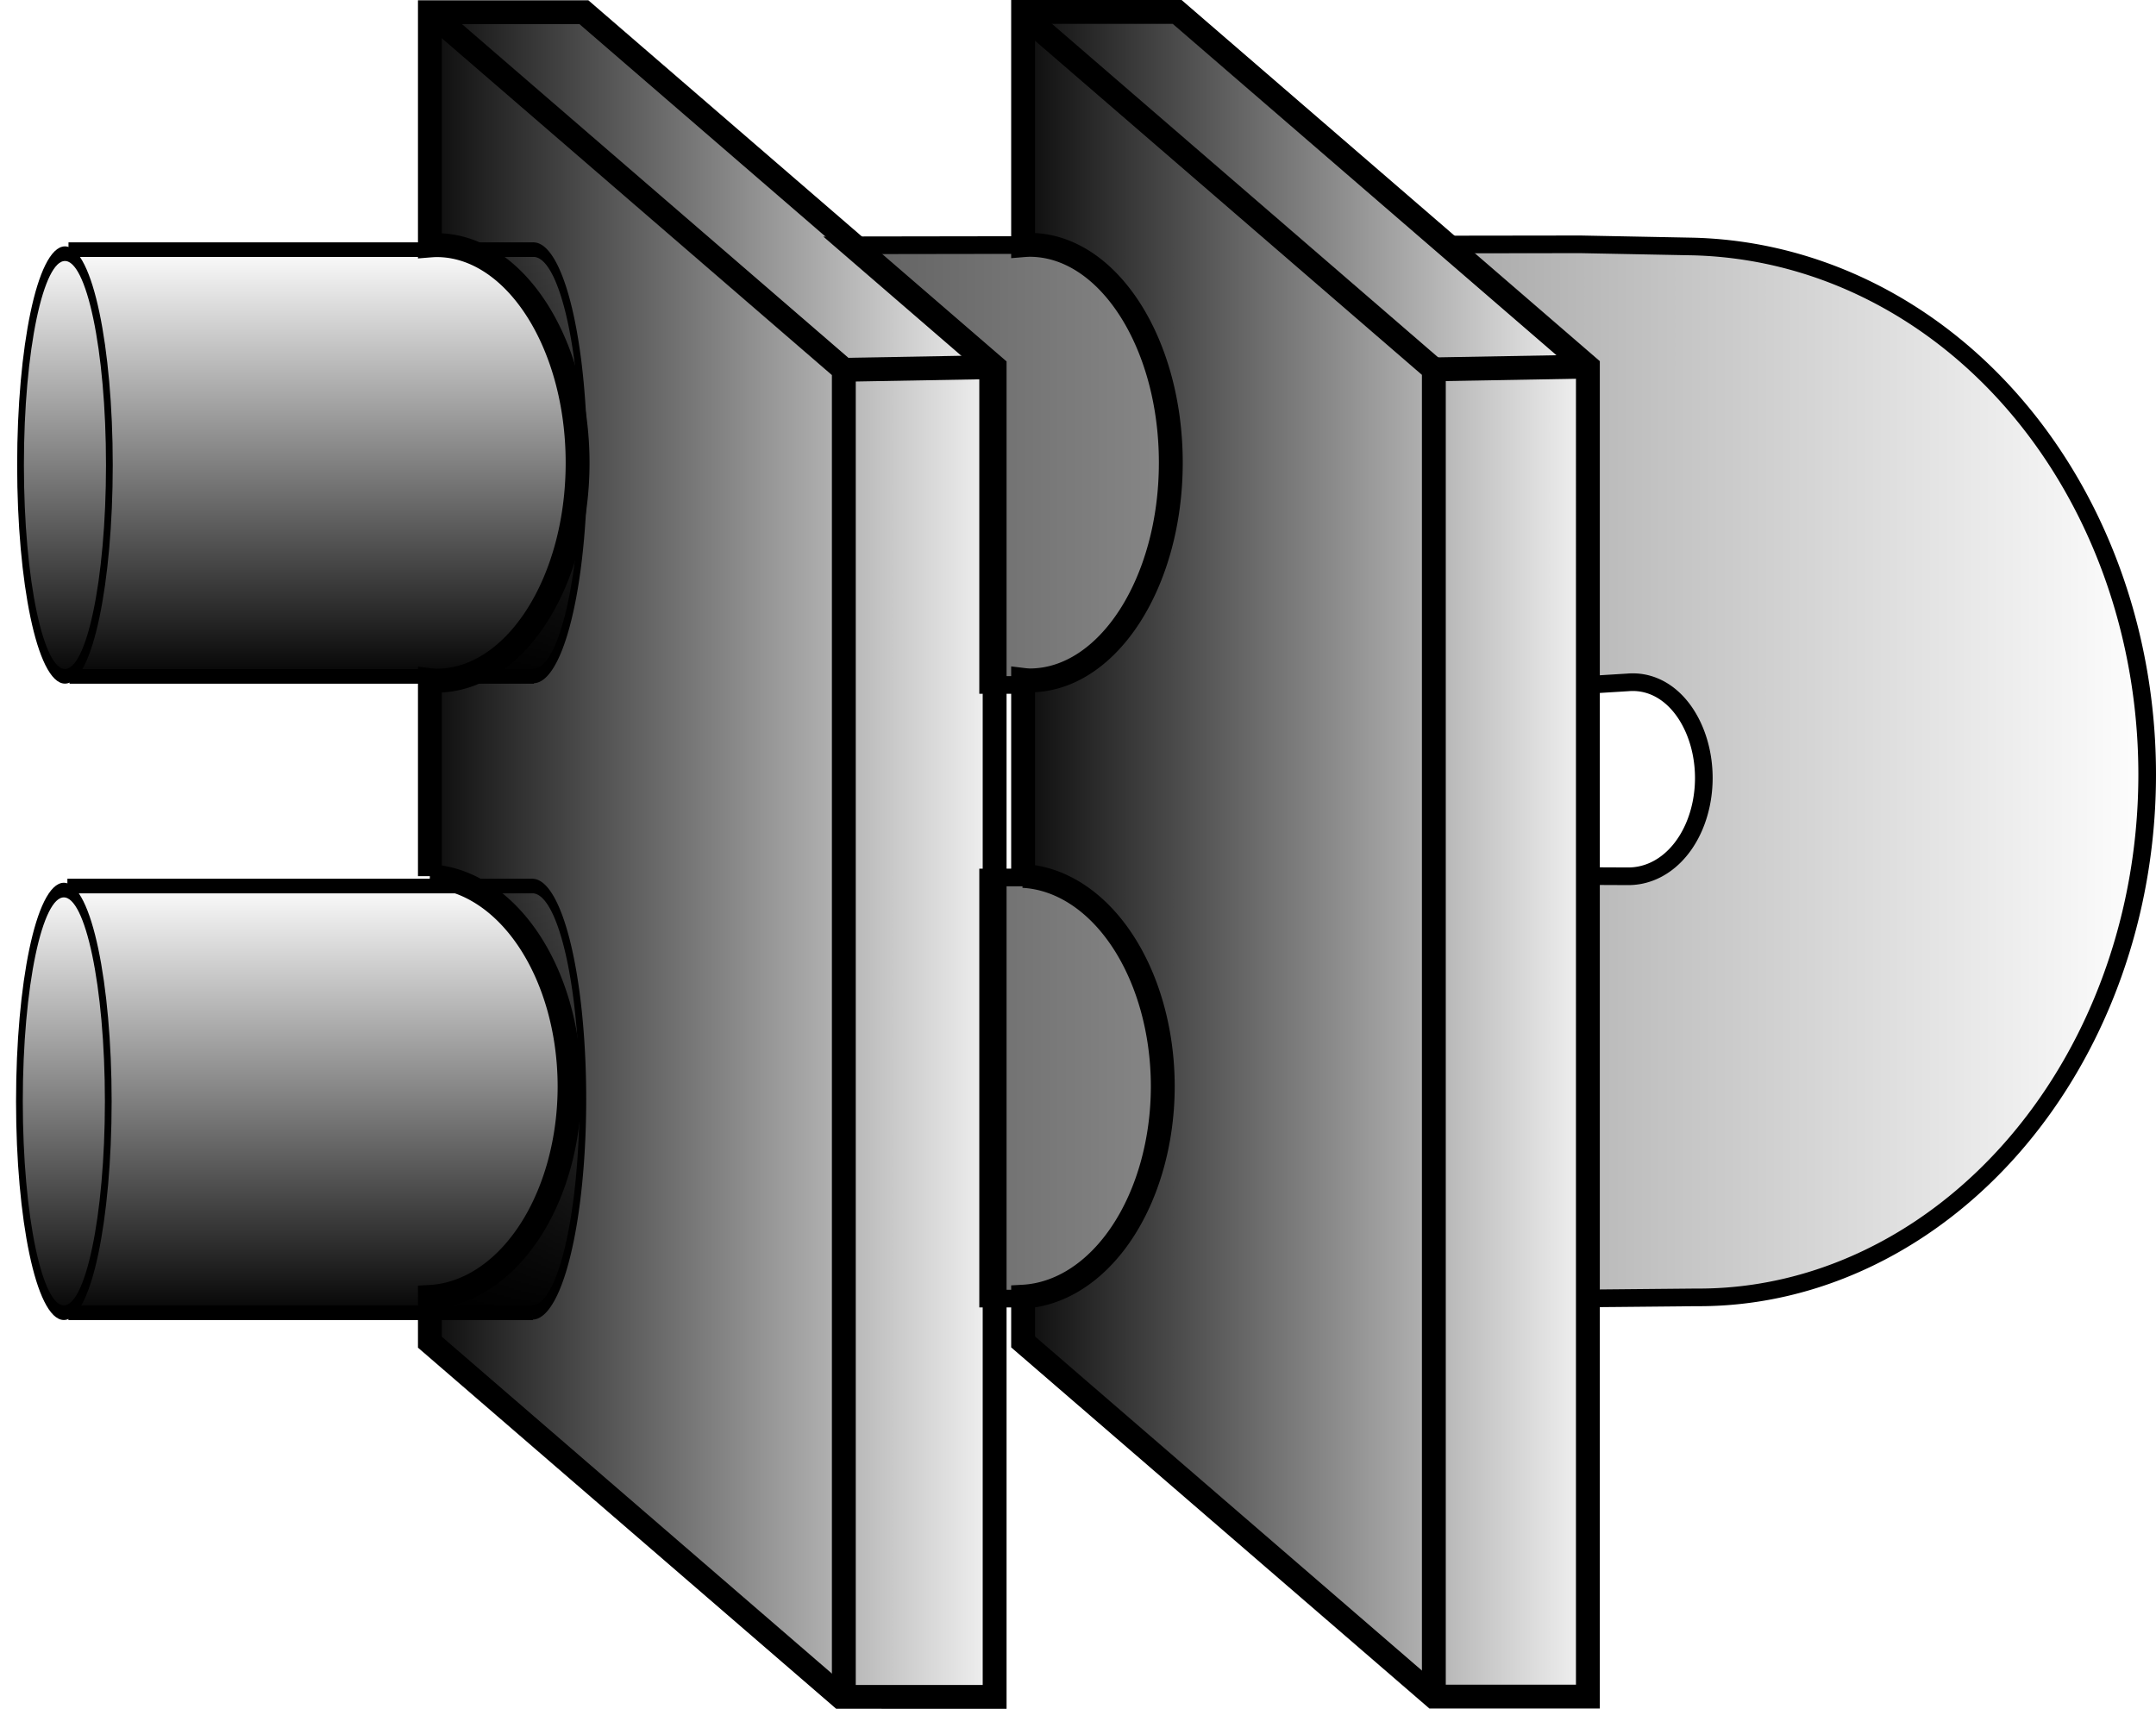
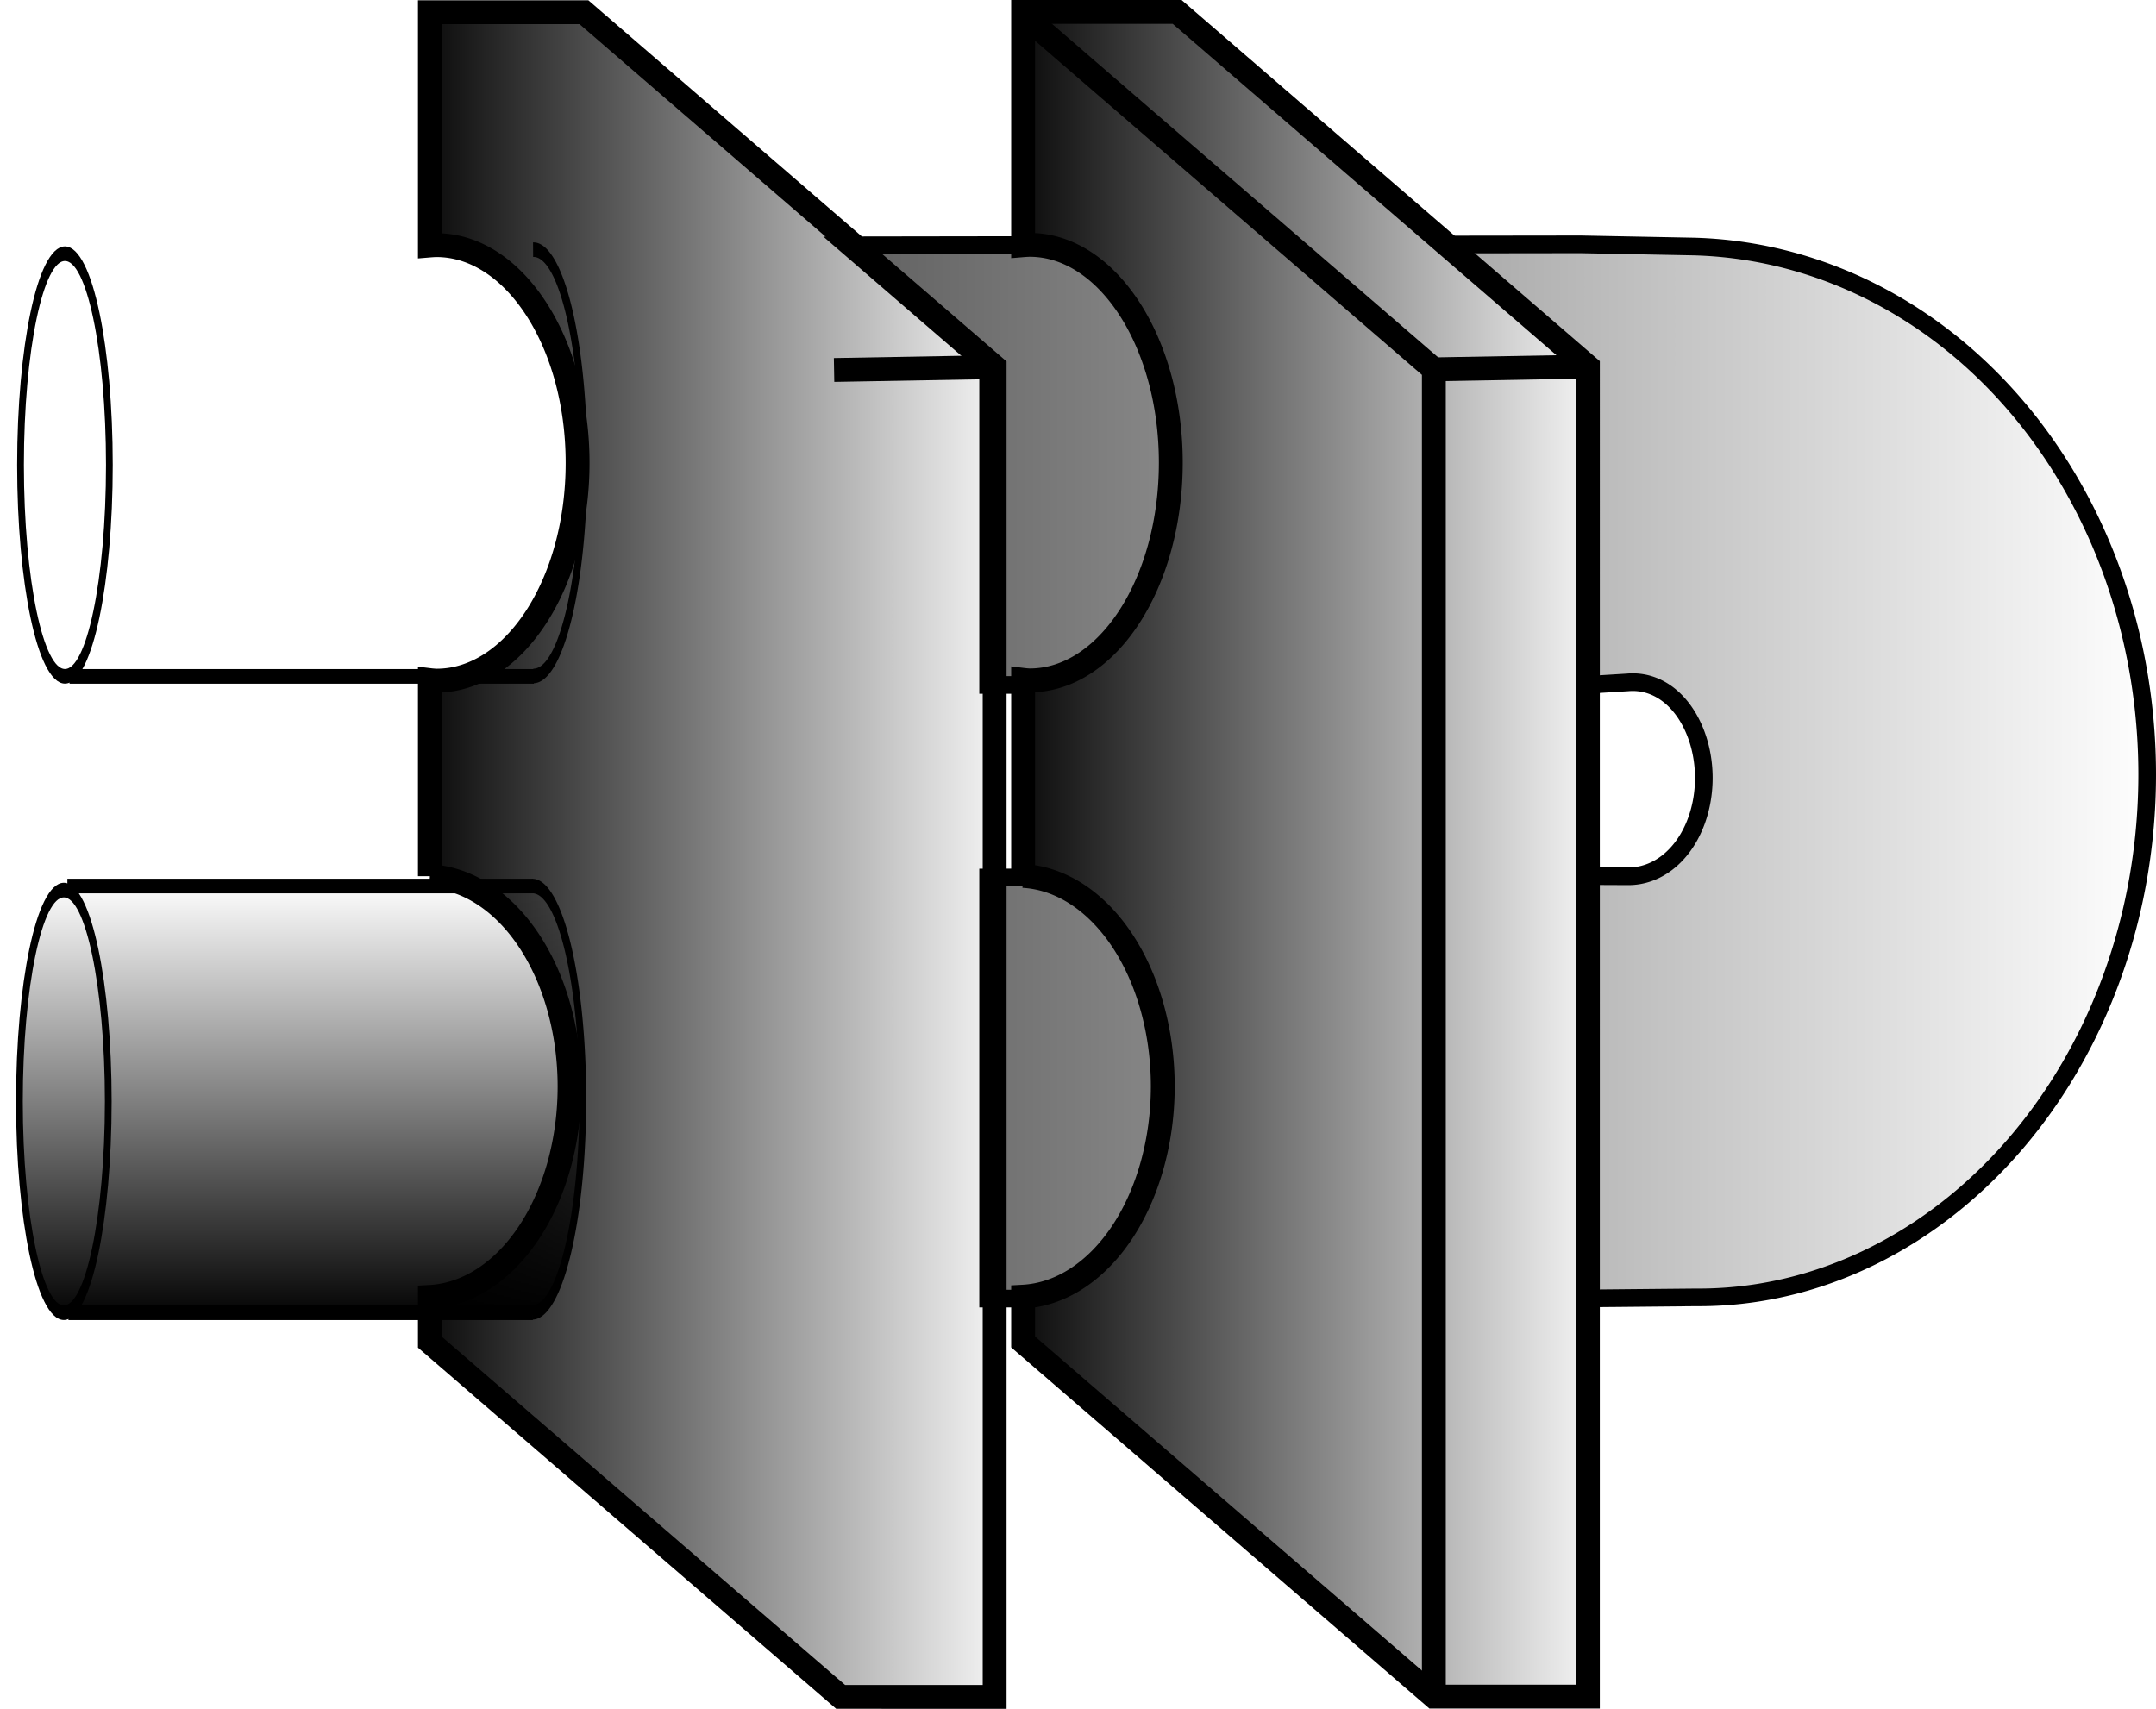
<svg xmlns="http://www.w3.org/2000/svg" xmlns:ns1="http://sodipodi.sourceforge.net/DTD/sodipodi-0.dtd" xmlns:ns2="http://www.inkscape.org/namespaces/inkscape" xmlns:xlink="http://www.w3.org/1999/xlink" version="1.1" id="svg40" width="48.622" height="38.544" viewBox="0 0 48.622 38.544" ns1:docname="HEX_DP.svg" ns2:version="0.92.4 (5da689c313, 2019-01-14)">
  <defs id="defs44">
    <linearGradient ns2:collect="always" xlink:href="#linearGradient9670" id="linearGradient9672" x1="7.181" y1="19.636" x2="48.079" y2="19.636" gradientUnits="userSpaceOnUse" gradientTransform="matrix(1.158,0,0,1,-7.031,-2.231)" />
    <linearGradient ns2:collect="always" id="linearGradient9670">
      <stop style="stop-color:#000000;stop-opacity:1;" offset="0" id="stop9666" />
      <stop style="stop-color:#000000;stop-opacity:0;" offset="1" id="stop9668" />
    </linearGradient>
    <linearGradient ns2:collect="always" xlink:href="#linearGradient9670" id="linearGradient9442" x1="69.396" y1="-12" x2="81.604" y2="-12" gradientUnits="userSpaceOnUse" gradientTransform="matrix(1.158,0,0,1,-71.355,16.274)" />
    <linearGradient ns2:collect="always" xlink:href="#linearGradient9670" id="linearGradient7091" gradientUnits="userSpaceOnUse" gradientTransform="matrix(0,-0.364,0.421,0,5.657,6.732)" x1="-30.72" y1="12.173" x2="-14.517" y2="12.173" />
    <linearGradient ns2:collect="always" xlink:href="#linearGradient9670" id="linearGradient9442-0" x1="69.396" y1="-12" x2="81.604" y2="-12" gradientUnits="userSpaceOnUse" gradientTransform="matrix(1.158,0,0,1,-57.976,16.268)" />
    <linearGradient ns2:collect="always" xlink:href="#linearGradient9670" id="linearGradient885" gradientUnits="userSpaceOnUse" gradientTransform="matrix(0,-0.364,0.421,0,5.657,6.732)" x1="-30.72" y1="12.173" x2="-14.517" y2="12.173" />
  </defs>
  <ns1:namedview pagecolor="#ffffff" bordercolor="#666666" borderopacity="1" objecttolerance="10" gridtolerance="10" guidetolerance="10" ns2:pageopacity="0" ns2:pageshadow="2" ns2:window-width="1920" ns2:window-height="1017" id="namedview42" showgrid="false" ns2:zoom="6.2105263" ns2:cx="-33.629725" ns2:cy="-2.6263567" ns2:window-x="-8" ns2:window-y="-8" ns2:window-maximized="1" ns2:current-layer="svg40" />
-   <path ns2:connector-curvature="0" id="path7089-0" d="m 0,10.754 a 3.234,4.977 0 0 0 3.235,4.977 3.234,4.977 0 0 0 0.229,-0.012 v 0.055 h 34.192 v -0.078 a 3.753,4.966 0 0 0 3.192,-2.481 3.753,4.966 0 0 0 0,-4.966 3.753,4.966 0 0 0 -3.25,-2.483 v 0.016 H 3.388 v 0.006 A 3.234,4.977 0 0 0 3.235,5.776 3.234,4.977 0 0 0 1.0000191e-5,10.754 Z" style="display:inline;fill:none;fill-opacity:1;stroke:none;stroke-width:2.104;stroke-linecap:butt;stroke-linejoin:miter;stroke-miterlimit:4;stroke-dasharray:none;stroke-opacity:1;paint-order:markers stroke fill;image-rendering:auto" />
  <path style="display:inline;fill:url(#linearGradient9672);fill-opacity:1;stroke:#000000;stroke-width:0.398;stroke-linecap:butt;stroke-linejoin:miter;stroke-miterlimit:4;stroke-dasharray:none;stroke-opacity:1;paint-order:markers stroke fill" d="m 35.642,5.511 -3.021,0.004 3.189,2.754 v 7.178 l 0.896,-0.055 c 0.645,-0.057 1.197,0.364 1.495,1.049 0.298,0.685 0.298,1.53 0,2.215 -0.298,0.685 -0.85,1.105 -1.47,1.109 l -0.92,-0.004 v 9.525 h 0.004 l 2.429,-0.023 c 3.601,0.029 6.98,-2.225 8.808,-5.883 1.828,-3.658 1.828,-8.163 0,-11.82 C 45.223,7.902 41.845,5.648 38.17,5.56 Z m -12.569,0.016 -3.973,0.006 3.184,2.75 v 7.166 h 0.789 v -0.113 c 0.049,0.006 0.098,0.01 0.147,0.012 1.758,7.92e-4 3.184,-2.199 3.184,-4.912 10e-6,-2.684 -1.395,-4.862 -3.128,-4.908 h -0.142 c -0.02,0.001 -0.041,0.002 -0.061,0.004 z m 0.26,14.264 -1.049,0.002 v 9.498 h 0.789 v -0.043 a 3.274,4.753 0 0 0 3.15,-4.746 3.274,4.753 0 0 0 -2.89,-4.711 z" id="path9809" ns2:connector-curvature="0" />
  <path ns2:connector-curvature="0" id="path7089-0-3" d="m 0.952,24.82 a 3.152,4.756 0 0 0 3.154,4.756 3.152,4.756 0 0 0 0.223,-0.012 v 0.052 h 33.328 v -0.075 a 3.658,4.745 0 0 0 3.111,-2.37 3.658,4.745 0 0 0 0,-4.745 3.658,4.745 0 0 0 -3.168,-2.373 v 0.015 H 4.254 v 0.006 A 3.152,4.756 0 0 0 4.105,20.064 3.152,4.756 0 0 0 0.952,24.82 Z" style="display:inline;fill:none;fill-opacity:1;stroke:none;stroke-width:2.03;stroke-linecap:butt;stroke-linejoin:miter;stroke-miterlimit:4;stroke-dasharray:none;stroke-opacity:1;paint-order:markers stroke fill;image-rendering:auto" />
  <path style="fill:url(#linearGradient9442);fill-opacity:1;stroke:#000000;stroke-width:0.538;stroke-linecap:butt;stroke-linejoin:miter;stroke-miterlimit:4;stroke-dasharray:none;stroke-opacity:1" d="m 9.695,0.275 v 5.262 c 0.049,-0.004 0.098,-0.007 0.147,-0.008 1.758,-7.93e-4 3.184,2.199 3.184,4.912 10e-6,2.713 -1.426,4.913 -3.184,4.912 -0.049,-0.002 -0.098,-0.006 -0.147,-0.012 v 4.422 a 3.274,4.753 0 0 1 3.15,4.744 3.274,4.753 0 0 1 -3.15,4.746 v 1.021 l 9.263,8 H 22.431 V 8.275 l -9.263,-8 z" id="path9420" ns2:connector-curvature="0" />
  <g id="g9872" transform="matrix(0.776,0,0,1.683,-1.574,-14.696)">
-     <path ns2:connector-curvature="0" id="path1754-7" d="M 17.546,12.078 H 4.019" style="display:inline;fill:none;stroke:#000000;stroke-width:0.196;stroke-linecap:butt;stroke-linejoin:miter;stroke-miterlimit:4;stroke-dasharray:none;stroke-opacity:1;paint-order:markers stroke fill" />
    <path ns2:connector-curvature="0" id="path1756-2" d="M 4.049,17.797 H 17.546" style="display:inline;fill:none;stroke:#000000;stroke-width:0.196;stroke-linecap:butt;stroke-linejoin:miter;stroke-miterlimit:4;stroke-dasharray:none;stroke-opacity:1;paint-order:markers stroke fill" />
    <ellipse transform="rotate(-90)" cx="-14.964" cy="3.916" rx="2.832" ry="1.291" id="path1760-8" style="display:inline;opacity:1;fill:none;fill-opacity:1;stroke:#000000;stroke-width:0.196;stroke-linejoin:round;stroke-miterlimit:4;stroke-dasharray:none;stroke-dashoffset:0;stroke-opacity:1;paint-order:markers stroke fill" />
    <path transform="rotate(-90)" ns1:open="true" d="m -12.078,17.521 a 2.857,1.467 0 0 1 -1.418,1.279 2.857,1.467 0 0 1 -2.865,0.003 2.857,1.467 0 0 1 -1.43,-1.275" ns1:end="3.1444268" ns1:start="6.2757397" ns1:ry="1.4673014" ns1:rx="2.8568087" ns1:cy="17.532425" ns1:cx="-14.934956" ns1:type="arc" id="path1762-7" style="display:inline;opacity:1;fill:none;fill-opacity:1;stroke:#000000;stroke-width:0.195;stroke-linejoin:round;stroke-miterlimit:4;stroke-dasharray:none;stroke-dashoffset:0;stroke-opacity:1;paint-order:markers stroke fill" />
-     <path style="display:inline;fill:url(#linearGradient885);fill-opacity:1;stroke:none;stroke-width:1;stroke-linecap:butt;stroke-linejoin:miter;stroke-miterlimit:4;stroke-dasharray:none;stroke-opacity:1;paint-order:markers stroke fill;image-rendering:auto" d="m 2.681,14.955 a 1.277,2.849 0 0 0 1.277,2.849 1.277,2.849 0 0 0 0.09,-0.007 v 0.031 H 17.546 v -0.045 a 1.482,2.842 0 0 0 1.26,-1.42 1.482,2.842 0 0 0 0,-2.842 1.482,2.842 0 0 0 -1.283,-1.421 v 0.009 H 4.019 v 0.004 a 1.277,2.849 0 0 0 -0.06,-0.006 1.277,2.849 0 0 0 -1.277,2.849 z" id="path7089" ns2:connector-curvature="0" />
  </g>
  <g id="g9872-7" transform="matrix(0.776,0,0,1.683,-1.599,-0.342)">
    <path ns2:connector-curvature="0" id="path1754-7-8" d="M 17.546,12.078 H 4.019" style="display:inline;fill:none;stroke:#000000;stroke-width:0.196;stroke-linecap:butt;stroke-linejoin:miter;stroke-miterlimit:4;stroke-dasharray:none;stroke-opacity:1;paint-order:markers stroke fill" />
    <path ns2:connector-curvature="0" id="path1756-2-4" d="M 4.049,17.797 H 17.546" style="display:inline;fill:none;stroke:#000000;stroke-width:0.196;stroke-linecap:butt;stroke-linejoin:miter;stroke-miterlimit:4;stroke-dasharray:none;stroke-opacity:1;paint-order:markers stroke fill" />
    <ellipse transform="rotate(-90)" cx="-14.964" cy="3.916" rx="2.832" ry="1.291" id="path1760-8-0" style="display:inline;opacity:1;fill:none;fill-opacity:1;stroke:#000000;stroke-width:0.196;stroke-linejoin:round;stroke-miterlimit:4;stroke-dasharray:none;stroke-dashoffset:0;stroke-opacity:1;paint-order:markers stroke fill" />
    <path transform="rotate(-90)" ns1:open="true" d="m -12.078,17.521 a 2.857,1.467 0 0 1 -1.418,1.279 2.857,1.467 0 0 1 -2.865,0.003 2.857,1.467 0 0 1 -1.43,-1.275" ns1:end="3.1444268" ns1:start="6.2757397" ns1:ry="1.4673014" ns1:rx="2.8568087" ns1:cy="17.532425" ns1:cx="-14.934956" ns1:type="arc" id="path1762-7-2" style="display:inline;opacity:1;fill:none;fill-opacity:1;stroke:#000000;stroke-width:0.195;stroke-linejoin:round;stroke-miterlimit:4;stroke-dasharray:none;stroke-dashoffset:0;stroke-opacity:1;paint-order:markers stroke fill" />
    <path style="display:inline;fill:url(#linearGradient7091);fill-opacity:1;stroke:none;stroke-width:1;stroke-linecap:butt;stroke-linejoin:miter;stroke-miterlimit:4;stroke-dasharray:none;stroke-opacity:1;paint-order:markers stroke fill;image-rendering:auto" d="m 2.681,14.955 a 1.277,2.849 0 0 0 1.277,2.849 1.277,2.849 0 0 0 0.09,-0.007 v 0.031 H 17.546 v -0.045 a 1.482,2.842 0 0 0 1.26,-1.42 1.482,2.842 0 0 0 0,-2.842 1.482,2.842 0 0 0 -1.283,-1.421 v 0.009 H 4.019 v 0.004 a 1.277,2.849 0 0 0 -0.06,-0.006 1.277,2.849 0 0 0 -1.277,2.849 z" id="path7089-5" ns2:connector-curvature="0" />
  </g>
  <path style="fill:url(#linearGradient9442-0);fill-opacity:1;stroke:#000000;stroke-width:0.538;stroke-linecap:butt;stroke-linejoin:miter;stroke-miterlimit:4;stroke-dasharray:none;stroke-opacity:1" d="m 23.073,0.269 v 5.262 c 0.049,-0.004 0.098,-0.007 0.147,-0.008 1.758,-7.93e-4 3.184,2.199 3.184,4.912 9e-6,2.713 -1.426,4.913 -3.184,4.912 -0.049,-0.002 -0.098,-0.006 -0.147,-0.012 v 4.422 a 3.274,4.753 0 0 1 3.15,4.744 3.274,4.753 0 0 1 -3.15,4.746 v 1.021 l 9.263,8 h 3.474 V 8.269 l -9.263,-8 z" id="path9420-1" ns2:connector-curvature="0" />
  <path style="fill:none;stroke:#000000;stroke-width:0.538;stroke-linecap:butt;stroke-linejoin:miter;stroke-miterlimit:4;stroke-dasharray:none;stroke-dashoffset:0;stroke-opacity:1" d="M 32.336,38.269 V 8.332 l -9.335,-8.063" id="path9954" ns2:connector-curvature="0" />
  <path style="fill:none;stroke:#000000;stroke-width:0.538;stroke-linecap:butt;stroke-linejoin:miter;stroke-miterlimit:4;stroke-dasharray:none;stroke-opacity:1" d="m 35.809,8.269 -3.474,0.062" id="path9958" ns2:connector-curvature="0" />
-   <path style="fill:none;stroke:#000000;stroke-width:0.538;stroke-linecap:butt;stroke-linejoin:miter;stroke-miterlimit:4;stroke-dasharray:none;stroke-dashoffset:0;stroke-opacity:1" d="M 19.03,38.275 V 8.337 l -9.335,-8.062" id="path9954-4" ns2:connector-curvature="0" />
  <path style="fill:none;stroke:#000000;stroke-width:0.538;stroke-linecap:butt;stroke-linejoin:miter;stroke-miterlimit:4;stroke-dasharray:none;stroke-opacity:1" d="m 22.284,8.283 -3.474,0.062" id="path9958-1" ns2:connector-curvature="0" />
</svg>